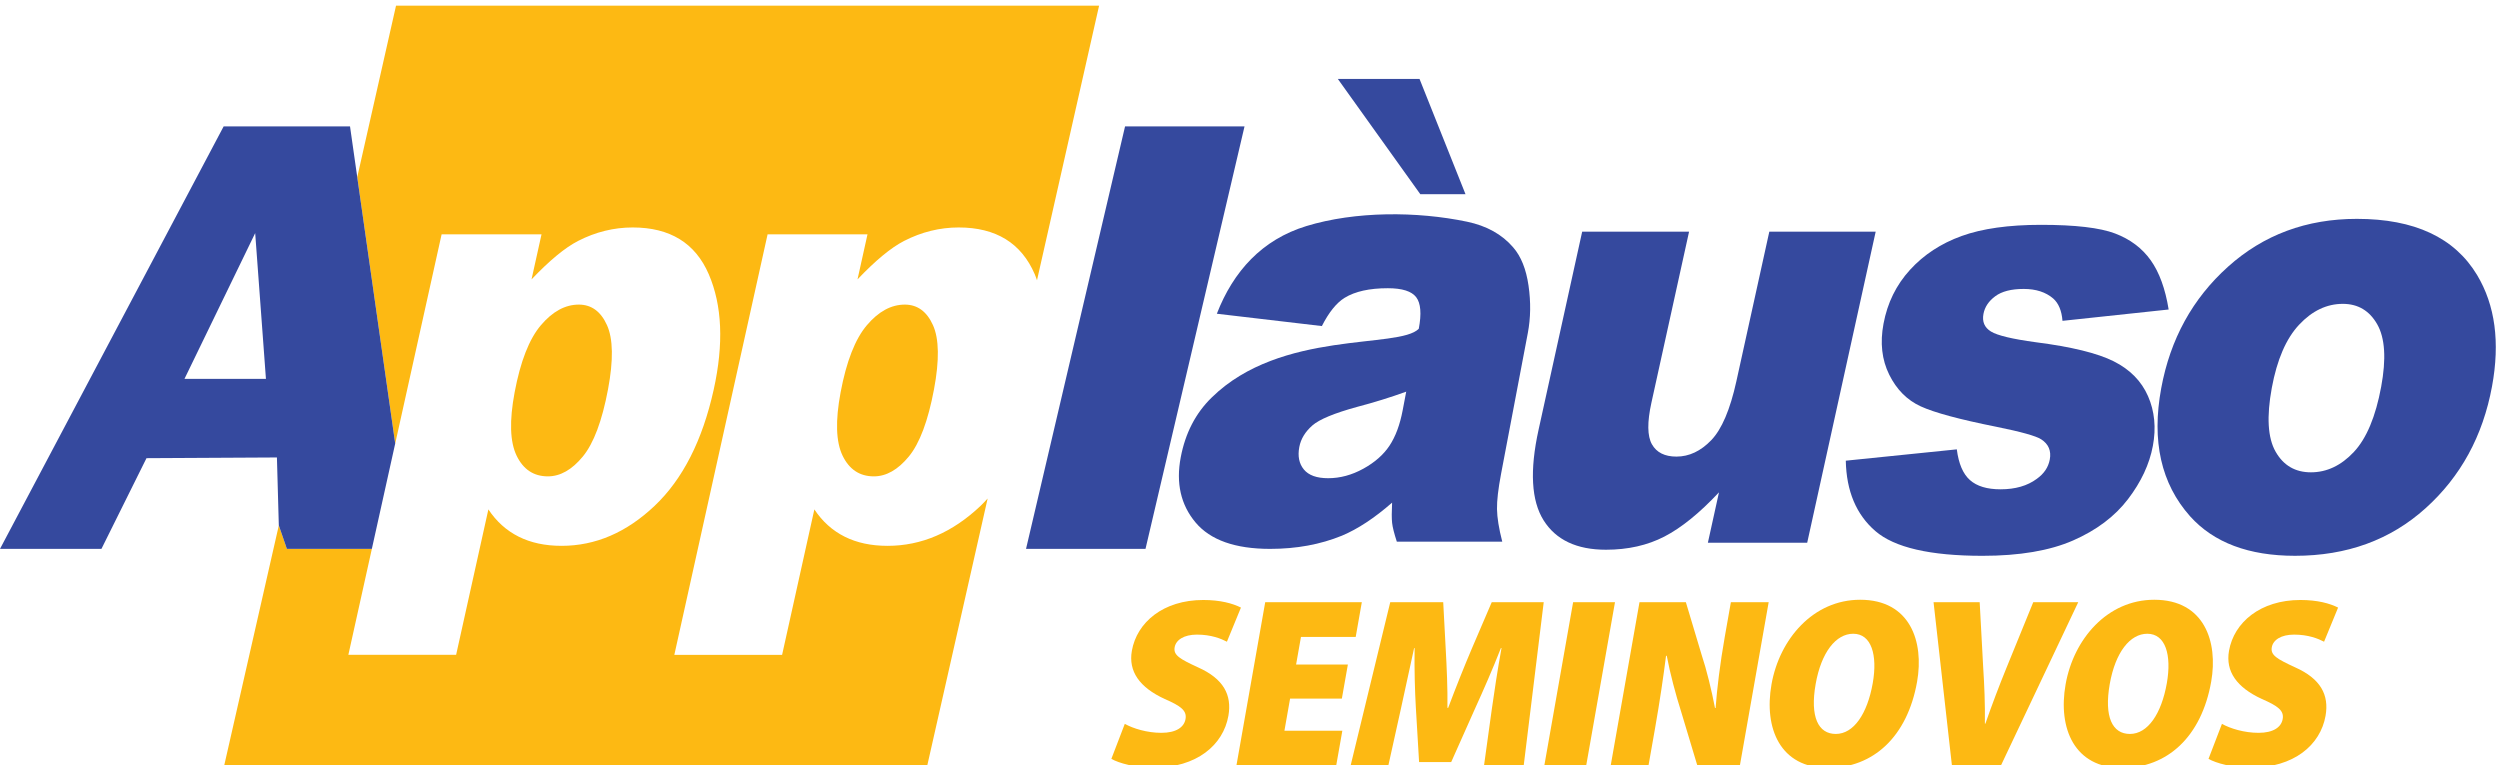
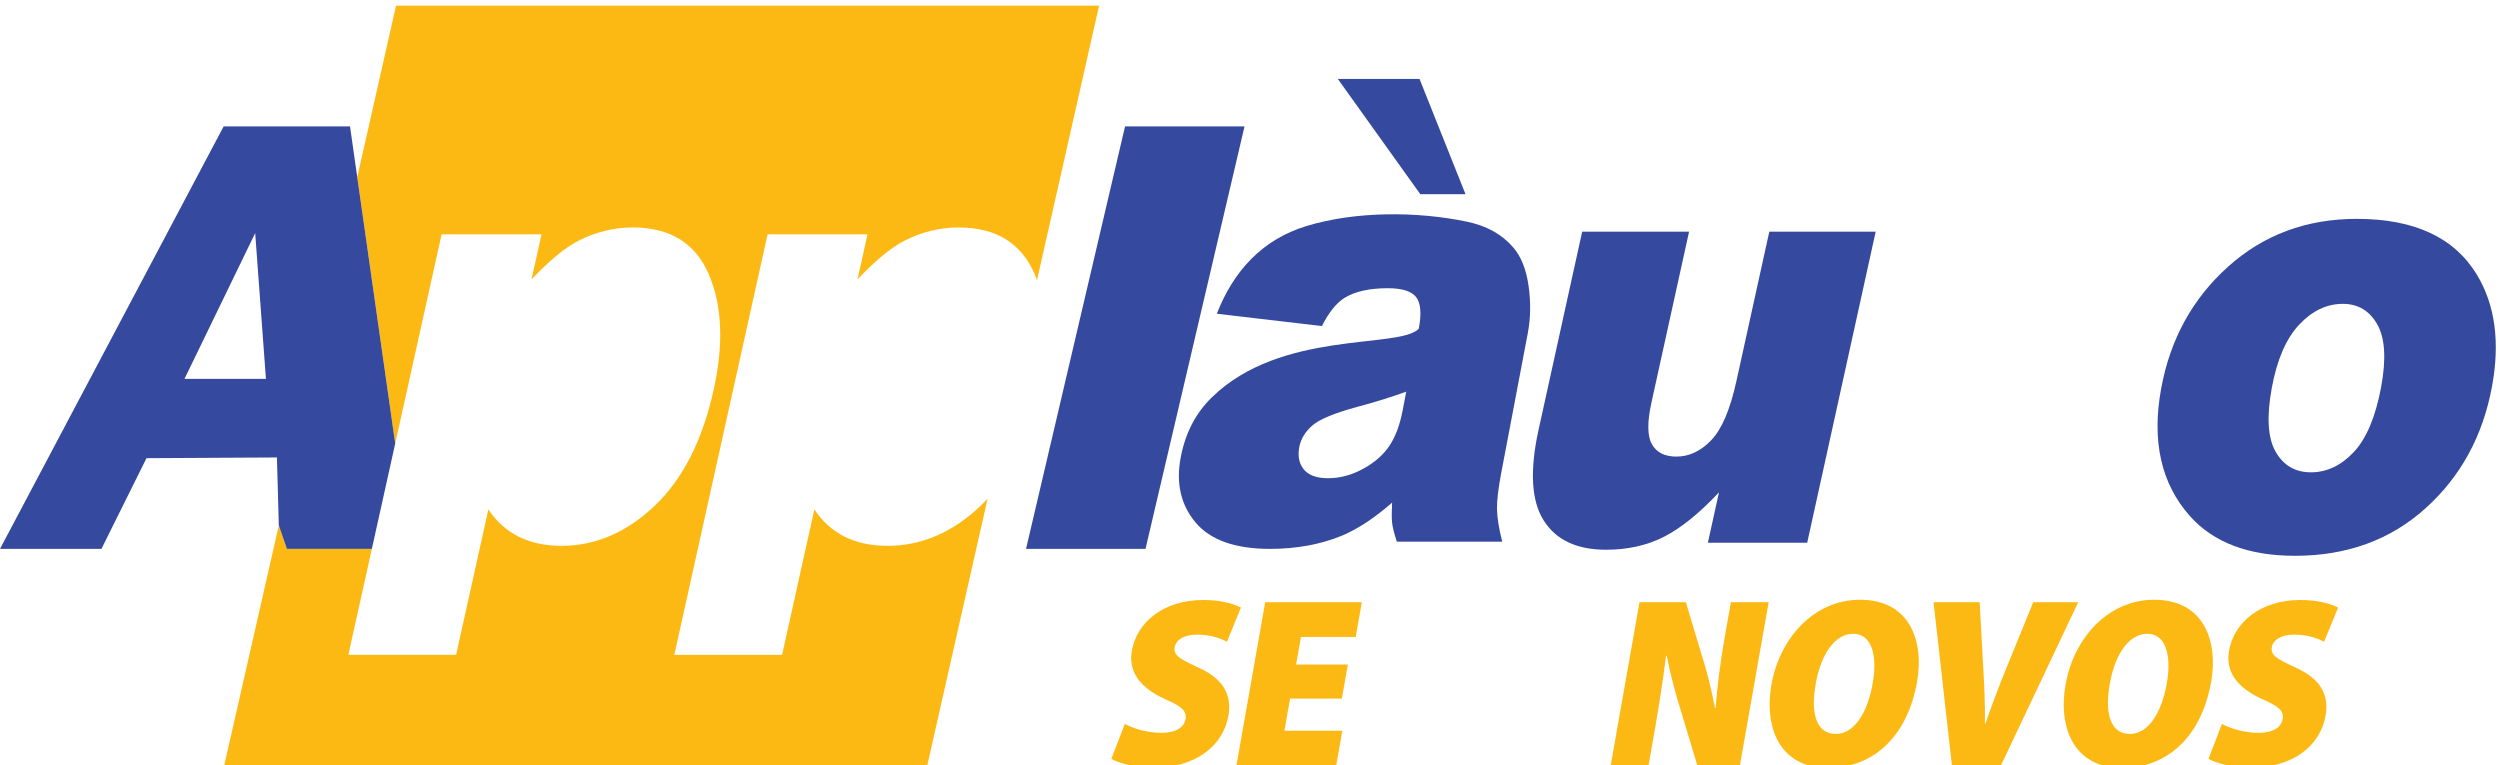
<svg xmlns="http://www.w3.org/2000/svg" version="1.1" id="Layer_1" x="0px" y="0px" width="2106.938px" height="645.131px" viewBox="0 0 2106.938 645.131" enable-background="new 0 0 2106.938 645.131" xml:space="preserve">
  <g>
    <path fill="#FDB913" d="M748.026,460.02c-13.854,0-25.922-2.581-36.191-7.741c-10.275-5.154-18.787-12.809-25.514-22.967   l-27.184,122.563h-90.826l78.592-354.374H731.1l-8.412,37.956c15.176-15.956,28.25-26.753,39.227-32.396   c14.787-7.575,30.145-11.36,46.057-11.36c31.385,0,52.734,13.141,64.076,39.396c0.717,1.65,1.273,3.398,1.902,5.097L926.288,4.769   H333.764l-32.679,144.518l31.99,224.522l39.103-176.308h84.201l-8.421,37.956c15.176-15.956,28.253-26.753,39.229-32.396   c14.788-7.575,30.146-11.36,46.057-11.36c31.383,0,52.738,13.141,64.081,39.396c11.336,26.274,12.71,58.744,4.135,97.42   c-9.472,42.711-26.054,75.289-49.745,97.777c-23.699,22.474-49.838,33.725-78.419,33.725c-13.853,0-25.918-2.581-36.188-7.741   c-10.28-5.154-18.784-12.809-25.516-22.967l-27.182,122.563h-90.826l19.801-89.295h-71.602l-6.804-19.792l-46.498,204.403h592.526   l51.348-227.055c-1.945,2.089-3.863,4.211-5.91,6.158C802.741,448.769,776.608,460.02,748.026,460.02" />
-     <path fill="#FDB913" d="M461.746,401.466c10.454,0,20.27-5.565,29.435-16.7c9.162-11.134,16.24-30.024,21.249-56.675   c4.609-24.559,4.313-42.588-0.892-54.104c-5.208-11.517-13.107-17.277-23.716-17.277c-11.49,0-22.165,5.813-31.998,17.414   c-9.847,11.61-17.211,30.458-22.11,56.536c-4.503,23.979-3.939,41.785,1.688,53.397   C441.029,395.662,449.81,401.466,461.746,401.466" />
-     <path fill="#FDB913" d="M762.547,256.709c-11.49,0-22.166,5.812-31.998,17.414c-9.844,11.61-17.209,30.458-22.107,56.536   c-4.506,23.979-3.939,41.777,1.684,53.397c5.631,11.605,14.408,17.409,26.346,17.409c10.457,0,20.27-5.565,29.438-16.7   c9.162-11.134,16.24-30.024,21.246-56.675c4.609-24.559,4.316-42.588-0.893-54.104C781.057,262.47,773.153,256.709,762.547,256.709   " />
    <path fill="#35499E" d="M294.992,106.542H188.48L0,462.586h85.49l37.966-76.447l109.934-0.601l1.591,57.25l6.802,19.798h71.605   l19.688-88.777L294.992,106.542z M155.464,319.323l59.6-122.86l9.064,122.86H155.464z" />
    <polygon fill="#35499E" points="948.165,106.542 1048.85,106.542 965.401,462.586 864.715,462.586  " />
    <path fill="#35499E" d="M1114.036,274.797c0,0-88.516-10.382-88.512-10.393c13.877-35.74,38.068-62.466,75.482-73.89   c41.297-12.607,93.162-12.498,135.344-3.676c16.553,3.463,29.521,10.674,38.922,21.646c6.613,7.588,10.932,18.344,12.939,32.266   c2.008,13.918,1.807,27.209-0.594,39.865l-22.553,118.698c-2.398,12.657-3.551,22.569-3.434,29.737   c0.105,7.176,1.588,16.33,4.434,27.458h-88.855c-2.256-6.915-3.58-12.179-3.973-15.811c-0.396-3.632-0.4-9.319-0.012-17.088   c-14.875,12.998-28.969,22.263-42.271,27.841c-18.158,7.42-38.332,11.134-60.504,11.134c-29.465,0-50.42-7.42-62.871-22.269   c-12.457-14.849-16.619-33.159-12.48-54.916c3.873-20.419,12.572-37.207,26.09-50.372c58.492-57.417,157.857-40.747,174.525-57.961   c2.408-12.653,1.68-21.512-2.166-26.575c-3.848-5.059-11.814-7.589-23.906-7.589c-15.514,0-27.652,2.699-36.432,8.099   C1126.362,255.222,1119.973,263.146,1114.036,274.797 M1185.122,330.079c-13.346,4.834-27.113,9.095-41.275,12.808   c-19.361,5.308-31.967,10.544-37.832,15.691c-6.045,5.319-9.703,11.354-10.988,18.118c-1.467,7.721-0.203,14.05,3.836,18.966   c4.016,4.901,10.84,7.36,20.467,7.36c10.061,0,19.928-2.656,29.594-7.976c9.66-5.305,17.037-11.79,22.115-19.436   c5.08-7.653,8.779-17.593,11.104-29.832L1185.122,330.079z M1127.499,66.532h68.846l38.74,97.127h-38.09L1127.499,66.532z" />
    <path fill="#35499E" d="M1523.065,457.378h-83.703l9.35-42.45c-16.322,17.442-31.656,29.861-45.982,37.268   c-14.328,7.407-30.748,11.107-49.256,11.107c-24.666,0-42.193-8.268-52.58-24.802c-10.377-16.542-11.783-42-4.207-76.4   l36.732-166.857h90.088l-31.738,144.156c-3.617,16.447-3.475,28.136,0.434,35.045c3.908,6.908,10.779,10.363,20.629,10.363   c10.715,0,20.5-4.602,29.361-13.818c8.855-9.217,15.914-25.754,21.168-49.616l27.768-126.13h89.648L1523.065,457.378z" />
-     <path fill="#35499E" d="M1555.59,388.255l93.563-9.551c1.525,12.063,5.217,20.686,11.063,25.881   c5.842,5.195,14.443,7.789,25.797,7.789c12.422,0,22.586-2.93,30.498-8.779c6.111-4.349,9.777-9.789,10.996-16.31   c1.375-7.359-1.045-13.047-7.258-17.061c-4.467-2.854-17.064-6.363-37.787-10.547c-30.957-6.185-52.178-11.913-63.688-17.194   c-11.51-5.267-20.371-14.181-26.58-26.732c-6.217-12.551-7.824-26.861-4.816-42.928c3.279-17.58,10.734-32.716,22.35-45.439   c11.609-12.726,26.107-22.217,43.492-28.49c17.365-6.281,39.695-9.416,66.951-9.416c28.771,0,49.557,2.428,62.359,7.284   c12.791,4.859,22.816,12.401,30.076,22.614c7.25,10.222,12.279,24.043,15.08,41.463l-89.469,9.549   c-0.672-8.542-3.287-14.815-7.842-18.844c-6.26-5.36-14.543-8.042-24.842-8.042c-10.445,0-18.439,2.052-23.977,6.154   c-5.539,4.095-8.857,9.071-9.953,14.926c-1.219,6.52,0.883,11.459,6.324,14.804c5.432,3.344,18.049,6.354,37.834,9.036   c30.029,3.843,51.902,9.202,65.611,16.066c13.709,6.866,23.348,16.653,28.93,29.369c5.566,12.723,6.928,26.693,4.082,41.917   c-2.871,15.409-9.871,30.387-21,44.942c-11.125,14.562-26.543,26.153-46.25,34.77c-19.705,8.614-45.156,12.93-76.357,12.93   c-44.072,0-74.16-6.957-90.266-20.862C1564.401,433.654,1556.1,413.884,1555.59,388.255" />
    <path fill="#35499E" d="M1821.417,327.2c7.639-41.441,26.428-75.598,56.34-102.456c29.908-26.859,66.104-40.291,108.564-40.291   c48.547,0,82.309,15.774,101.309,47.323c15.236,25.419,19.439,56.71,12.58,93.886c-7.707,41.784-26.391,76.028-56.045,102.714   c-29.652,26.693-66.316,40.04-109.994,40.04c-38.963,0-68.428-11.086-88.379-33.261   C1821.325,407.704,1813.204,371.714,1821.417,327.2 M1914.608,326.942c-4.465,24.222-3.396,42.129,3.215,53.728   c6.611,11.6,16.537,17.388,29.779,17.388c13.391,0,25.447-5.707,36.154-17.136c10.697-11.42,18.383-29.758,23.041-55   c4.342-23.536,3.236-41.057-3.314-52.57c-6.551-11.515-16.221-17.268-29.008-17.268c-13.547,0-25.809,5.837-36.787,17.524   C1926.704,285.291,1919.01,303.068,1914.608,326.942" />
    <g>
      <path fill="#FDB913" d="M947.95,610.048c6.949,3.908,18.773,7.563,30.811,7.563c12.379,0,19.152-4.663,20.371-11.611    c1.271-7.181-4.082-11.061-17.563-16.92c-21.18-9.733-30.729-23.231-27.662-40.626c4.207-23.843,26.32-42.798,60.211-42.798    c14.318,0,24.727,2.881,31.717,6.401l-11.818,28.762c-4.918-2.56-13.236-5.982-25.273-5.982c-11.045,0-17.697,4.548-18.775,10.663    c-1.182,6.67,4.234,9.8,19.777,16.975c21.379,9.545,28.625,23.183,25.518,40.806c-4.311,24.429-26.465,43.726-63.283,43.726    c-15.164,0-29.049-3.836-35.35-7.455L947.95,610.048z" />
      <polygon fill="#FDB913" points="1130.887,588.78 1087.254,588.78 1082.483,615.848 1131.29,615.848 1126.125,645.131     1042.028,645.131 1066.292,507.521 1147.713,507.521 1142.551,536.811 1096.42,536.811 1092.317,560.071 1135.95,560.071   " />
-       <path fill="#FDB913" d="M1257.264,597.669c2.008-14.239,4.654-32.063,8.178-51.496h-0.518    c-6.666,17.182-15.283,36.692-21.25,49.776l-20.65,46.325h-27.049l-2.744-46.217c-0.748-12.877-1.332-32.277-1.029-49.885h-0.41    c-3.881,17.932-8.094,37.257-11.215,51.496l-10.508,47.469h-31.785l33.381-137.617h44.65l2.092,39.177    c0.885,15.863,1.693,33.396,1.463,49.871h0.623c6.098-16.281,13.508-34.86,20-50.091l16.717-38.957h43.809l-16.865,137.617    h-33.441L1257.264,597.669z" />
-       <polygon fill="#FDB913" points="1361.077,507.521 1336.813,645.138 1301.52,645.138 1325.784,507.521   " />
      <path fill="#FDB913" d="M1357.458,645.138l24.268-137.617h39.08l13.287,44.374c4.104,12.21,8.514,30.315,11.26,44.789h0.516    c1.152-16.056,3.773-37.547,7.682-59.72l5.191-29.443h31.85l-24.264,137.617h-35.863l-13.807-45.918    c-4.285-13.412-9.193-31.791-11.945-46.504h-0.623c-2.088,16.562-5.166,37.925-9.352,61.659l-5.426,30.763H1357.458z" />
      <path fill="#FDB913" d="M1615.69,574.445c-8.217,46.6-37.08,72.746-75.139,72.746c-40.281,0-54.102-33.424-47.574-70.418    c6.748-38.271,35.225-71.313,74.723-71.313C1609.891,505.46,1621.62,540.812,1615.69,574.445 M1530.196,576.438    c-4.914,27.852,2.246,42.114,16.963,42.114c15.115,0,26.588-16.976,31.139-42.795c4.176-23.687-1.07-41.651-16.451-41.651    C1547.333,534.106,1534.918,549.646,1530.196,576.438" />
      <path fill="#FDB913" d="M1645.036,645.138l-15.484-137.617h38.873l2.965,55.025c0.98,15.14,1.621,30.338,1.43,47.354h0.412    c5.713-16.475,11.732-32.215,17.791-47.104l22.547-55.275h37.914l-65.152,137.617H1645.036z" />
      <path fill="#FDB913" d="M1863.545,574.445c-8.217,46.6-37.078,72.746-75.139,72.746c-40.283,0-54.1-33.424-47.574-70.418    c6.748-38.271,35.225-71.313,74.725-71.313C1857.745,505.46,1869.477,540.812,1863.545,574.445 M1778.051,576.438    c-4.912,27.852,2.246,42.114,16.963,42.114c15.117,0,26.586-16.976,31.139-42.795c4.178-23.687-1.072-41.651-16.451-41.651    C1795.186,534.106,1782.776,549.646,1778.051,576.438" />
      <path fill="#FDB913" d="M1872.604,610.048c6.945,3.908,18.773,7.563,30.809,7.563c12.381,0,19.152-4.663,20.379-11.611    c1.264-7.181-4.09-11.061-17.566-16.92c-21.182-9.733-30.734-23.231-27.666-40.626c4.203-23.843,26.322-42.798,60.209-42.798    c14.32,0,24.732,2.881,31.721,6.401l-11.818,28.762c-4.92-2.56-13.238-5.982-25.273-5.982c-11.047,0-17.701,4.548-18.781,10.663    c-1.174,6.67,4.238,9.8,19.781,16.975c21.379,9.545,28.627,23.183,25.516,40.806c-4.303,24.429-26.461,43.726-63.279,43.726    c-15.166,0-29.051-3.836-35.35-7.455L1872.604,610.048z" />
    </g>
  </g>
</svg>